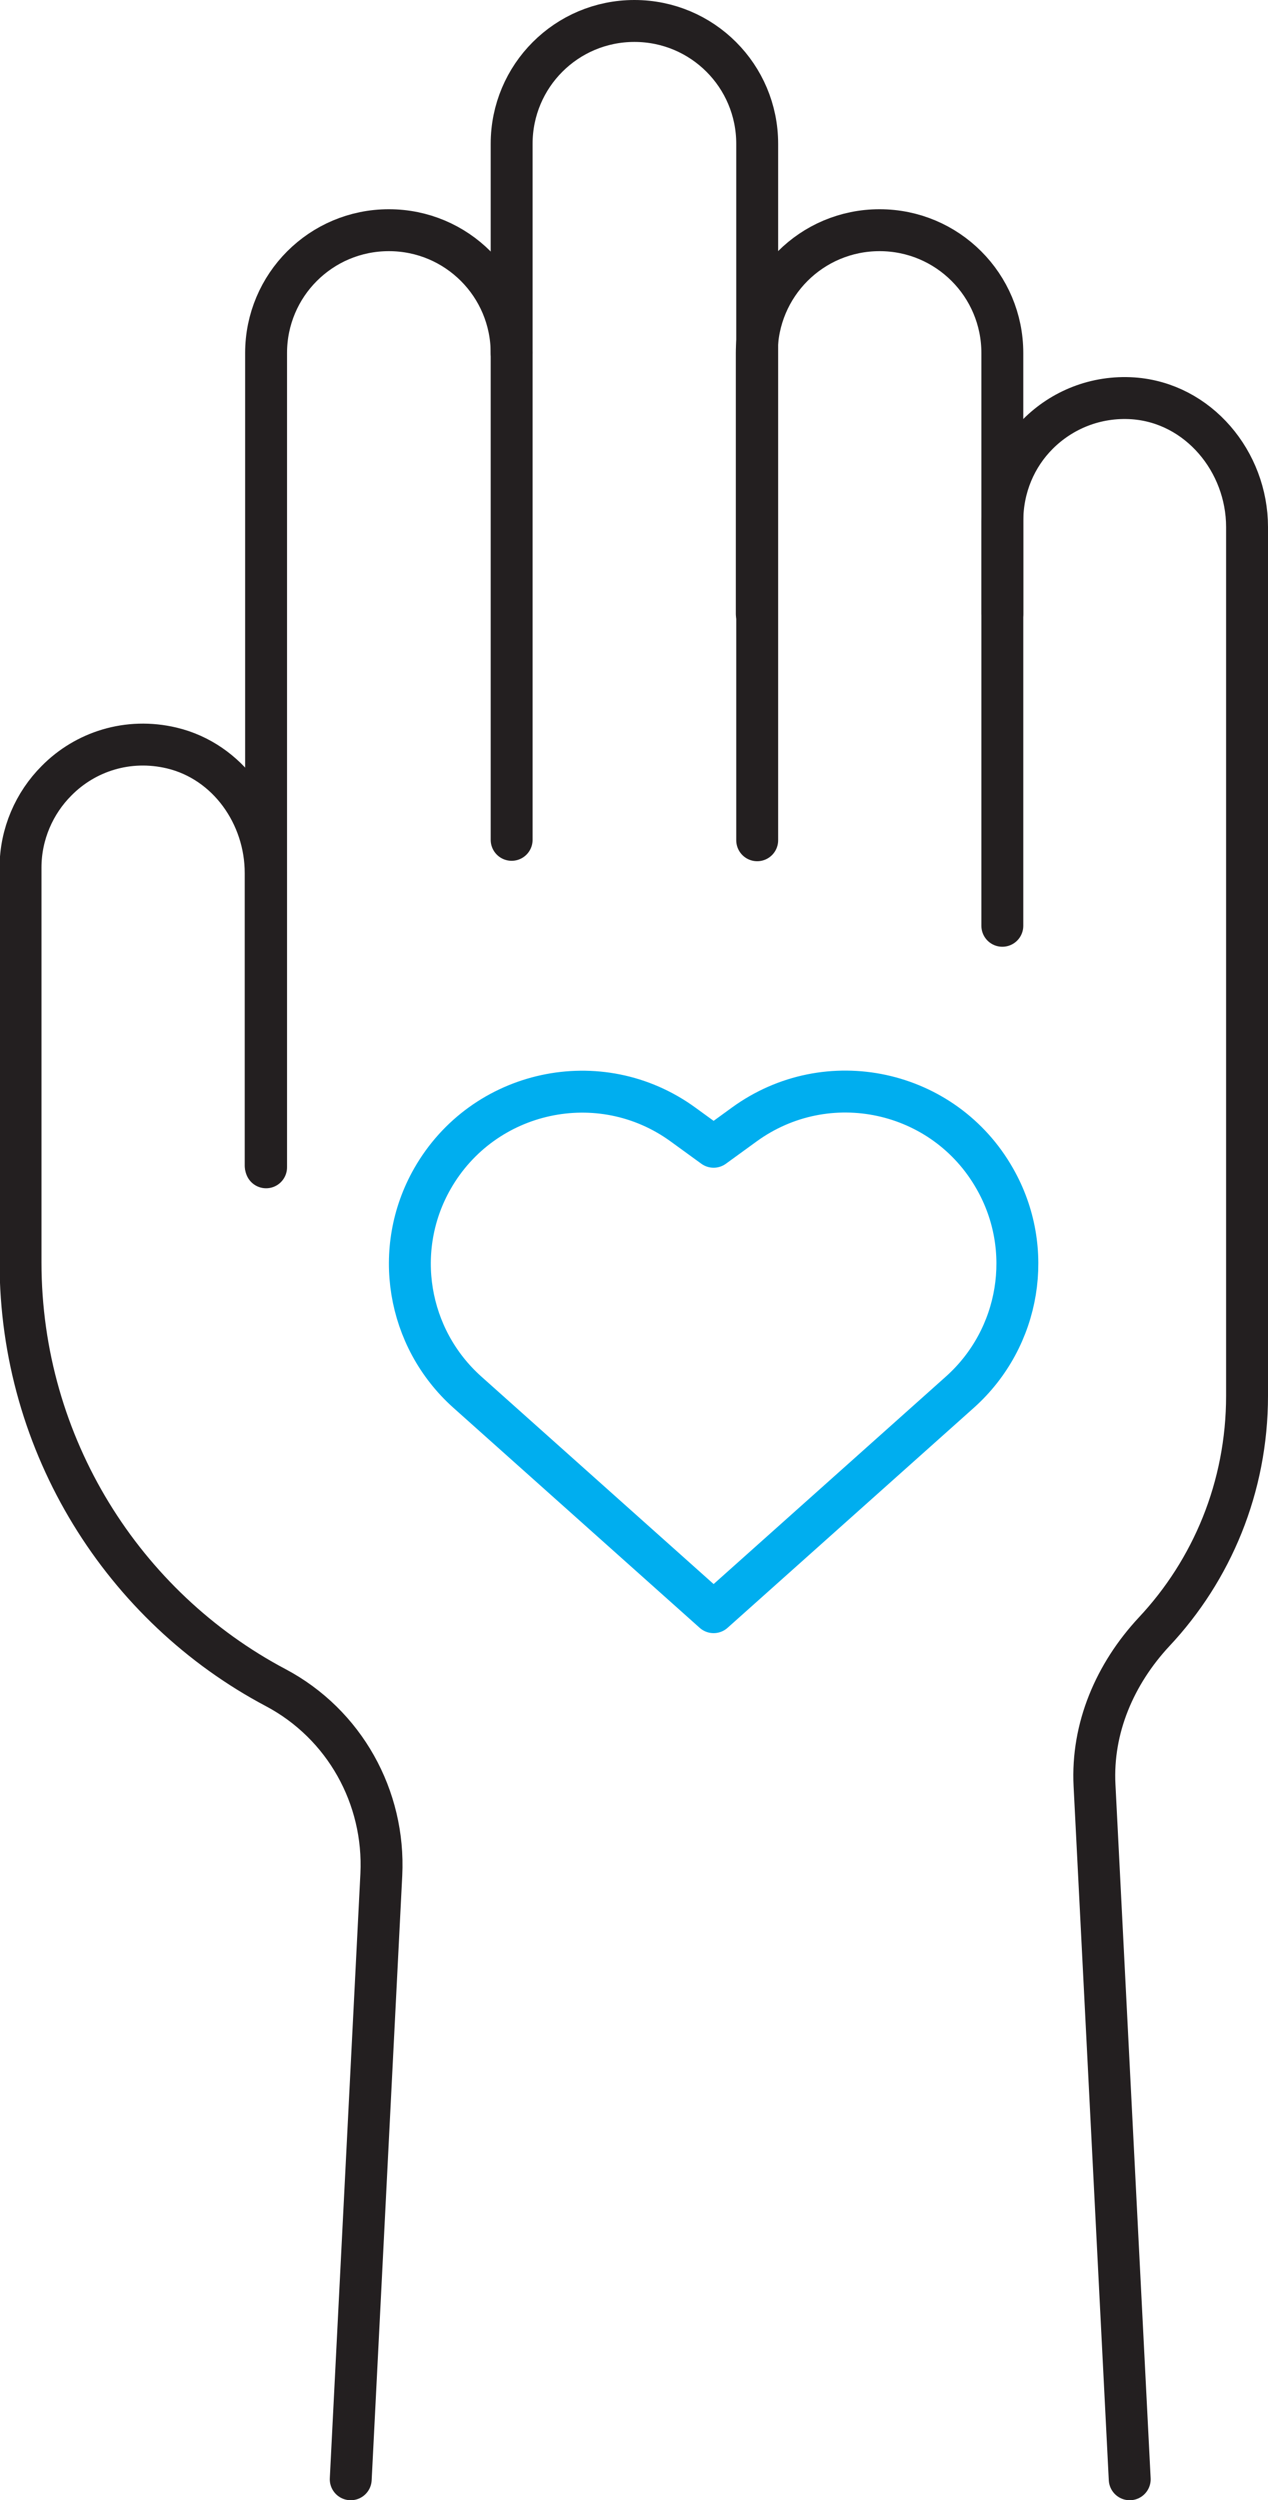
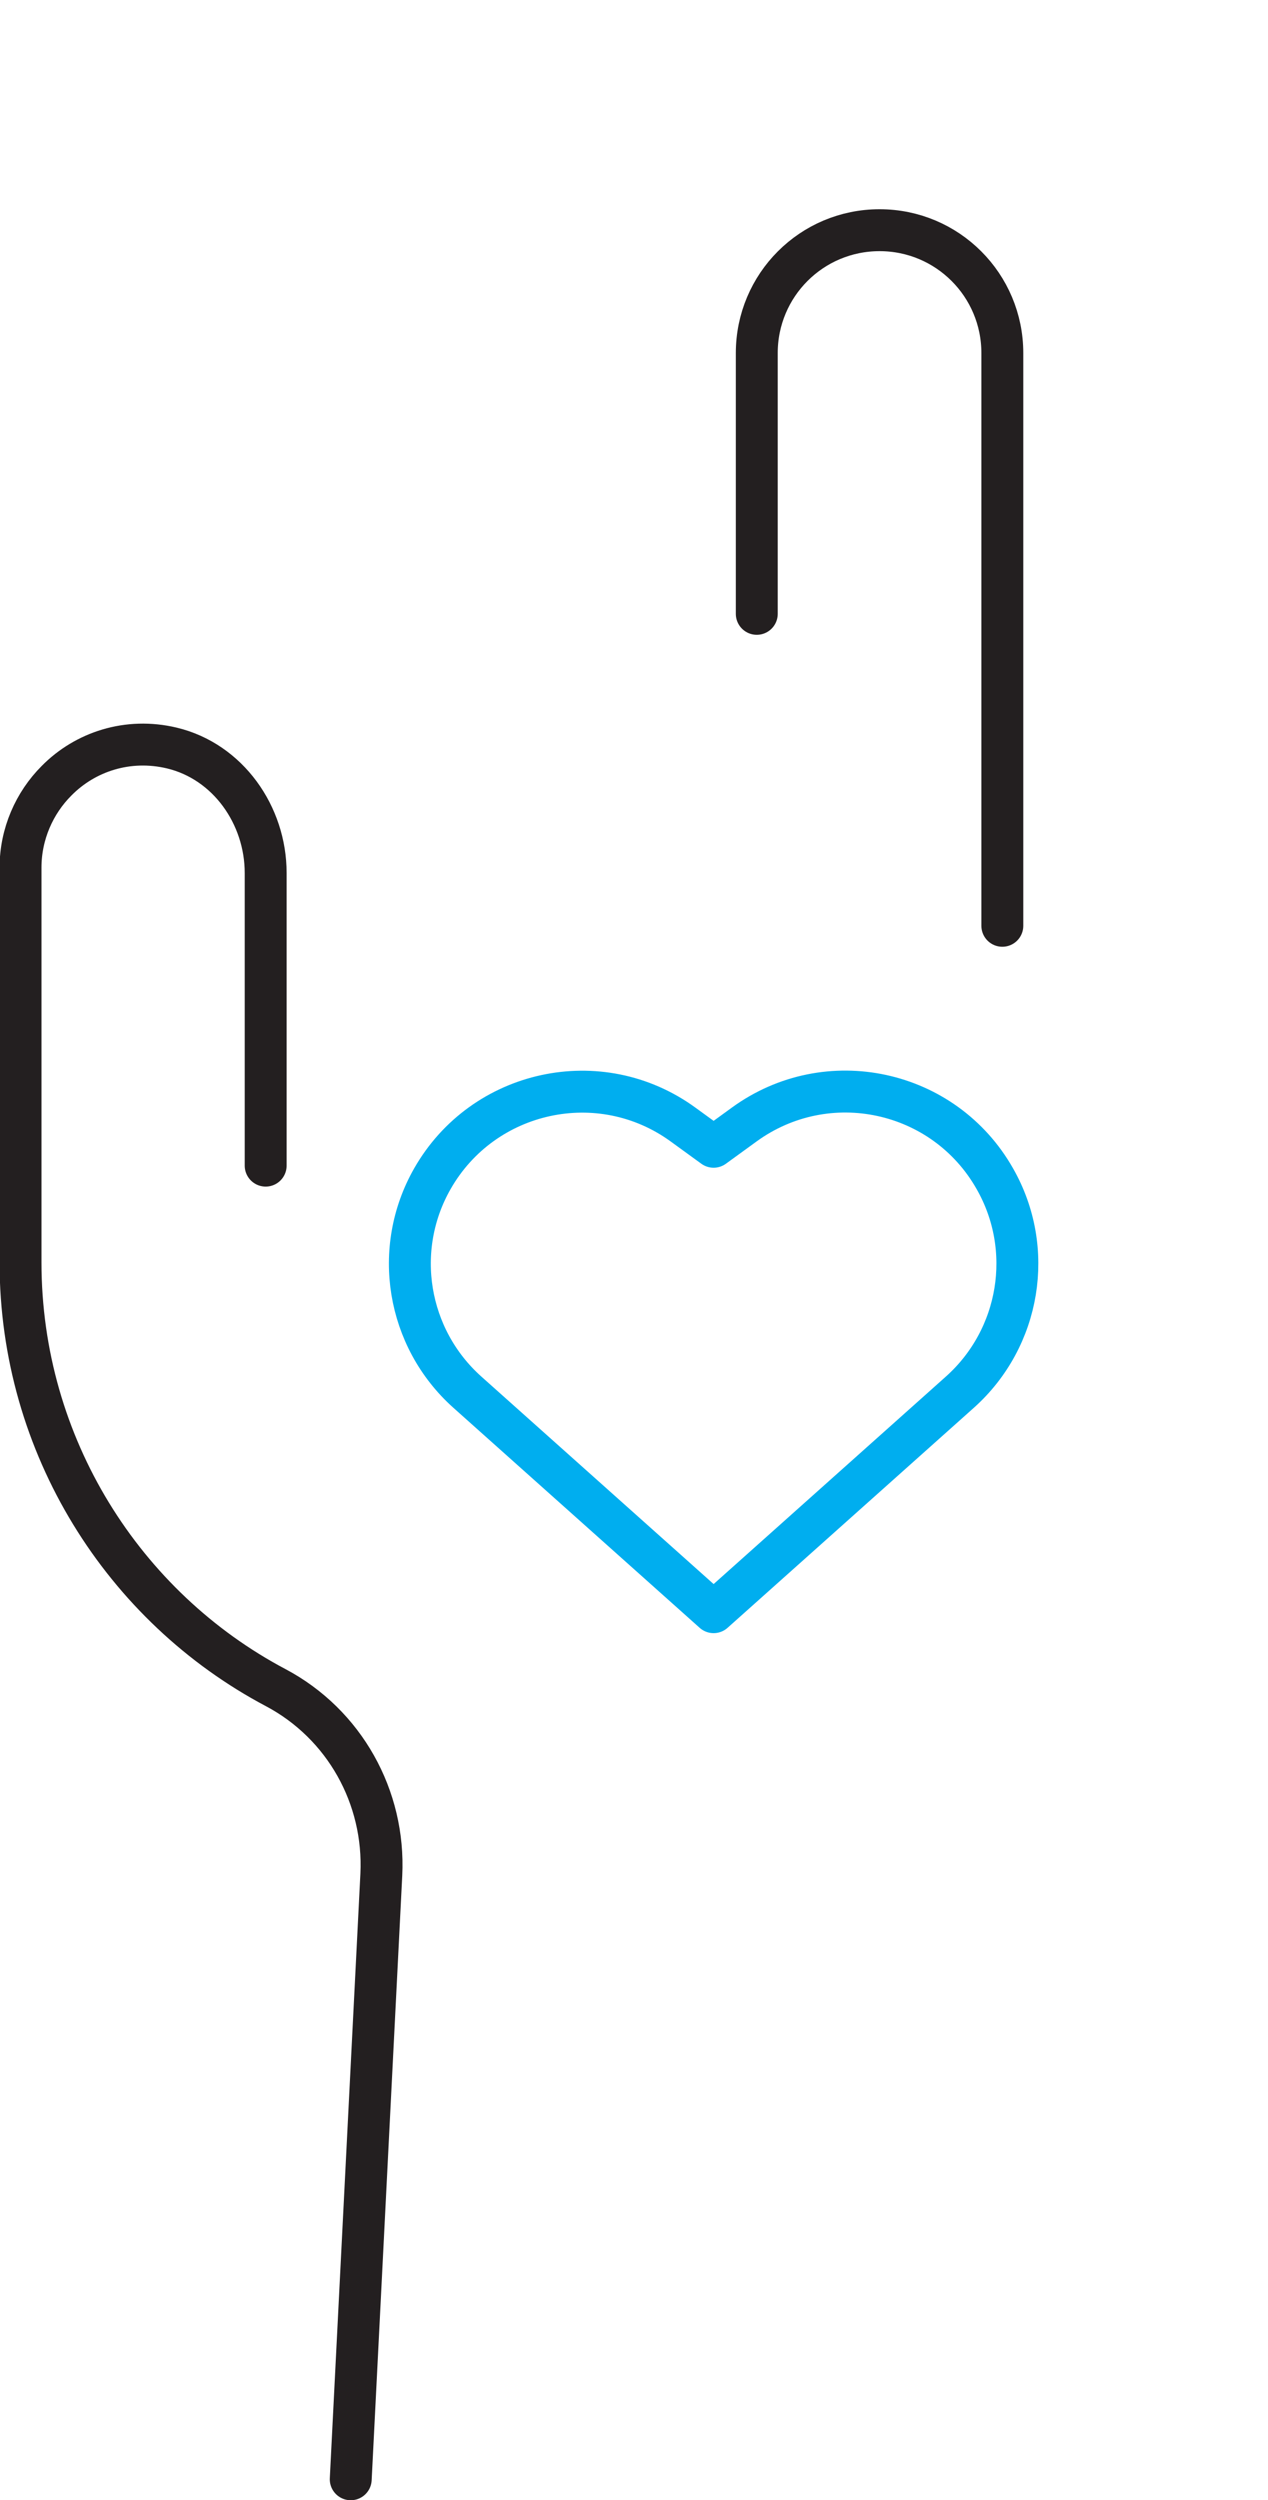
<svg xmlns="http://www.w3.org/2000/svg" id="Layer_2" data-name="Layer 2" viewBox="0 0 30.26 59.63">
  <defs>
    <style>
      .cls-1 {
        stroke: #00aeef;
      }

      .cls-1, .cls-2 {
        fill: none;
        stroke-linecap: round;
        stroke-linejoin: round;
      }

      .cls-2 {
        stroke: #231f20;
      }
    </style>
  </defs>
  <g id="Layer_1-2" data-name="Layer 1">
    <path class="cls-2" d="M18.06,14.64v-6.22c0-1.62,1.31-2.93,2.93-2.93h0c1.62,0,2.93,1.31,2.93,2.93v13.66" />
-     <path class="cls-2" d="M12.21,8.42c0-1.62-1.31-2.93-2.93-2.93h0c-1.62,0-2.93,1.31-2.93,2.93v19.42" />
-     <path class="cls-2" d="M12.21,20.03V3.43c0-1.62,1.31-2.93,2.93-2.93h0c1.62,0,2.93,1.31,2.93,2.93v11.22s0,5.39,0,5.39" />
    <path class="cls-2" d="M8.37,59.13l.73-14.42c.09-1.85-.88-3.59-2.52-4.46-3.63-1.92-6.09-5.77-6.09-10.14v-9.42c0-.8.33-1.54.86-2.07.68-.69,1.7-1.03,2.75-.78,1.34.32,2.24,1.6,2.24,2.98v3.12s0,3.86,0,3.86" />
-     <path class="cls-2" d="M26.96,59.13l-.84-16.55c-.07-1.37.49-2.66,1.42-3.66,1.38-1.47,2.22-3.45,2.22-5.63V12.57c0-1.56-1.16-2.96-2.72-3.07-.89-.06-1.7.28-2.27.85-.53.53-.85,1.26-.85,2.08v2.21" />
    <path class="cls-1" d="M17.03,38.45l5.88-5.25c1.44-1.29,1.79-3.41.83-5.09h0c-1.21-2.13-4-2.73-5.98-1.29l-.73.53-.73-.53c-1.98-1.44-4.77-.83-5.98,1.29h0c-.96,1.68-.61,3.8.83,5.09l5.88,5.25Z" />
  </g>
</svg>